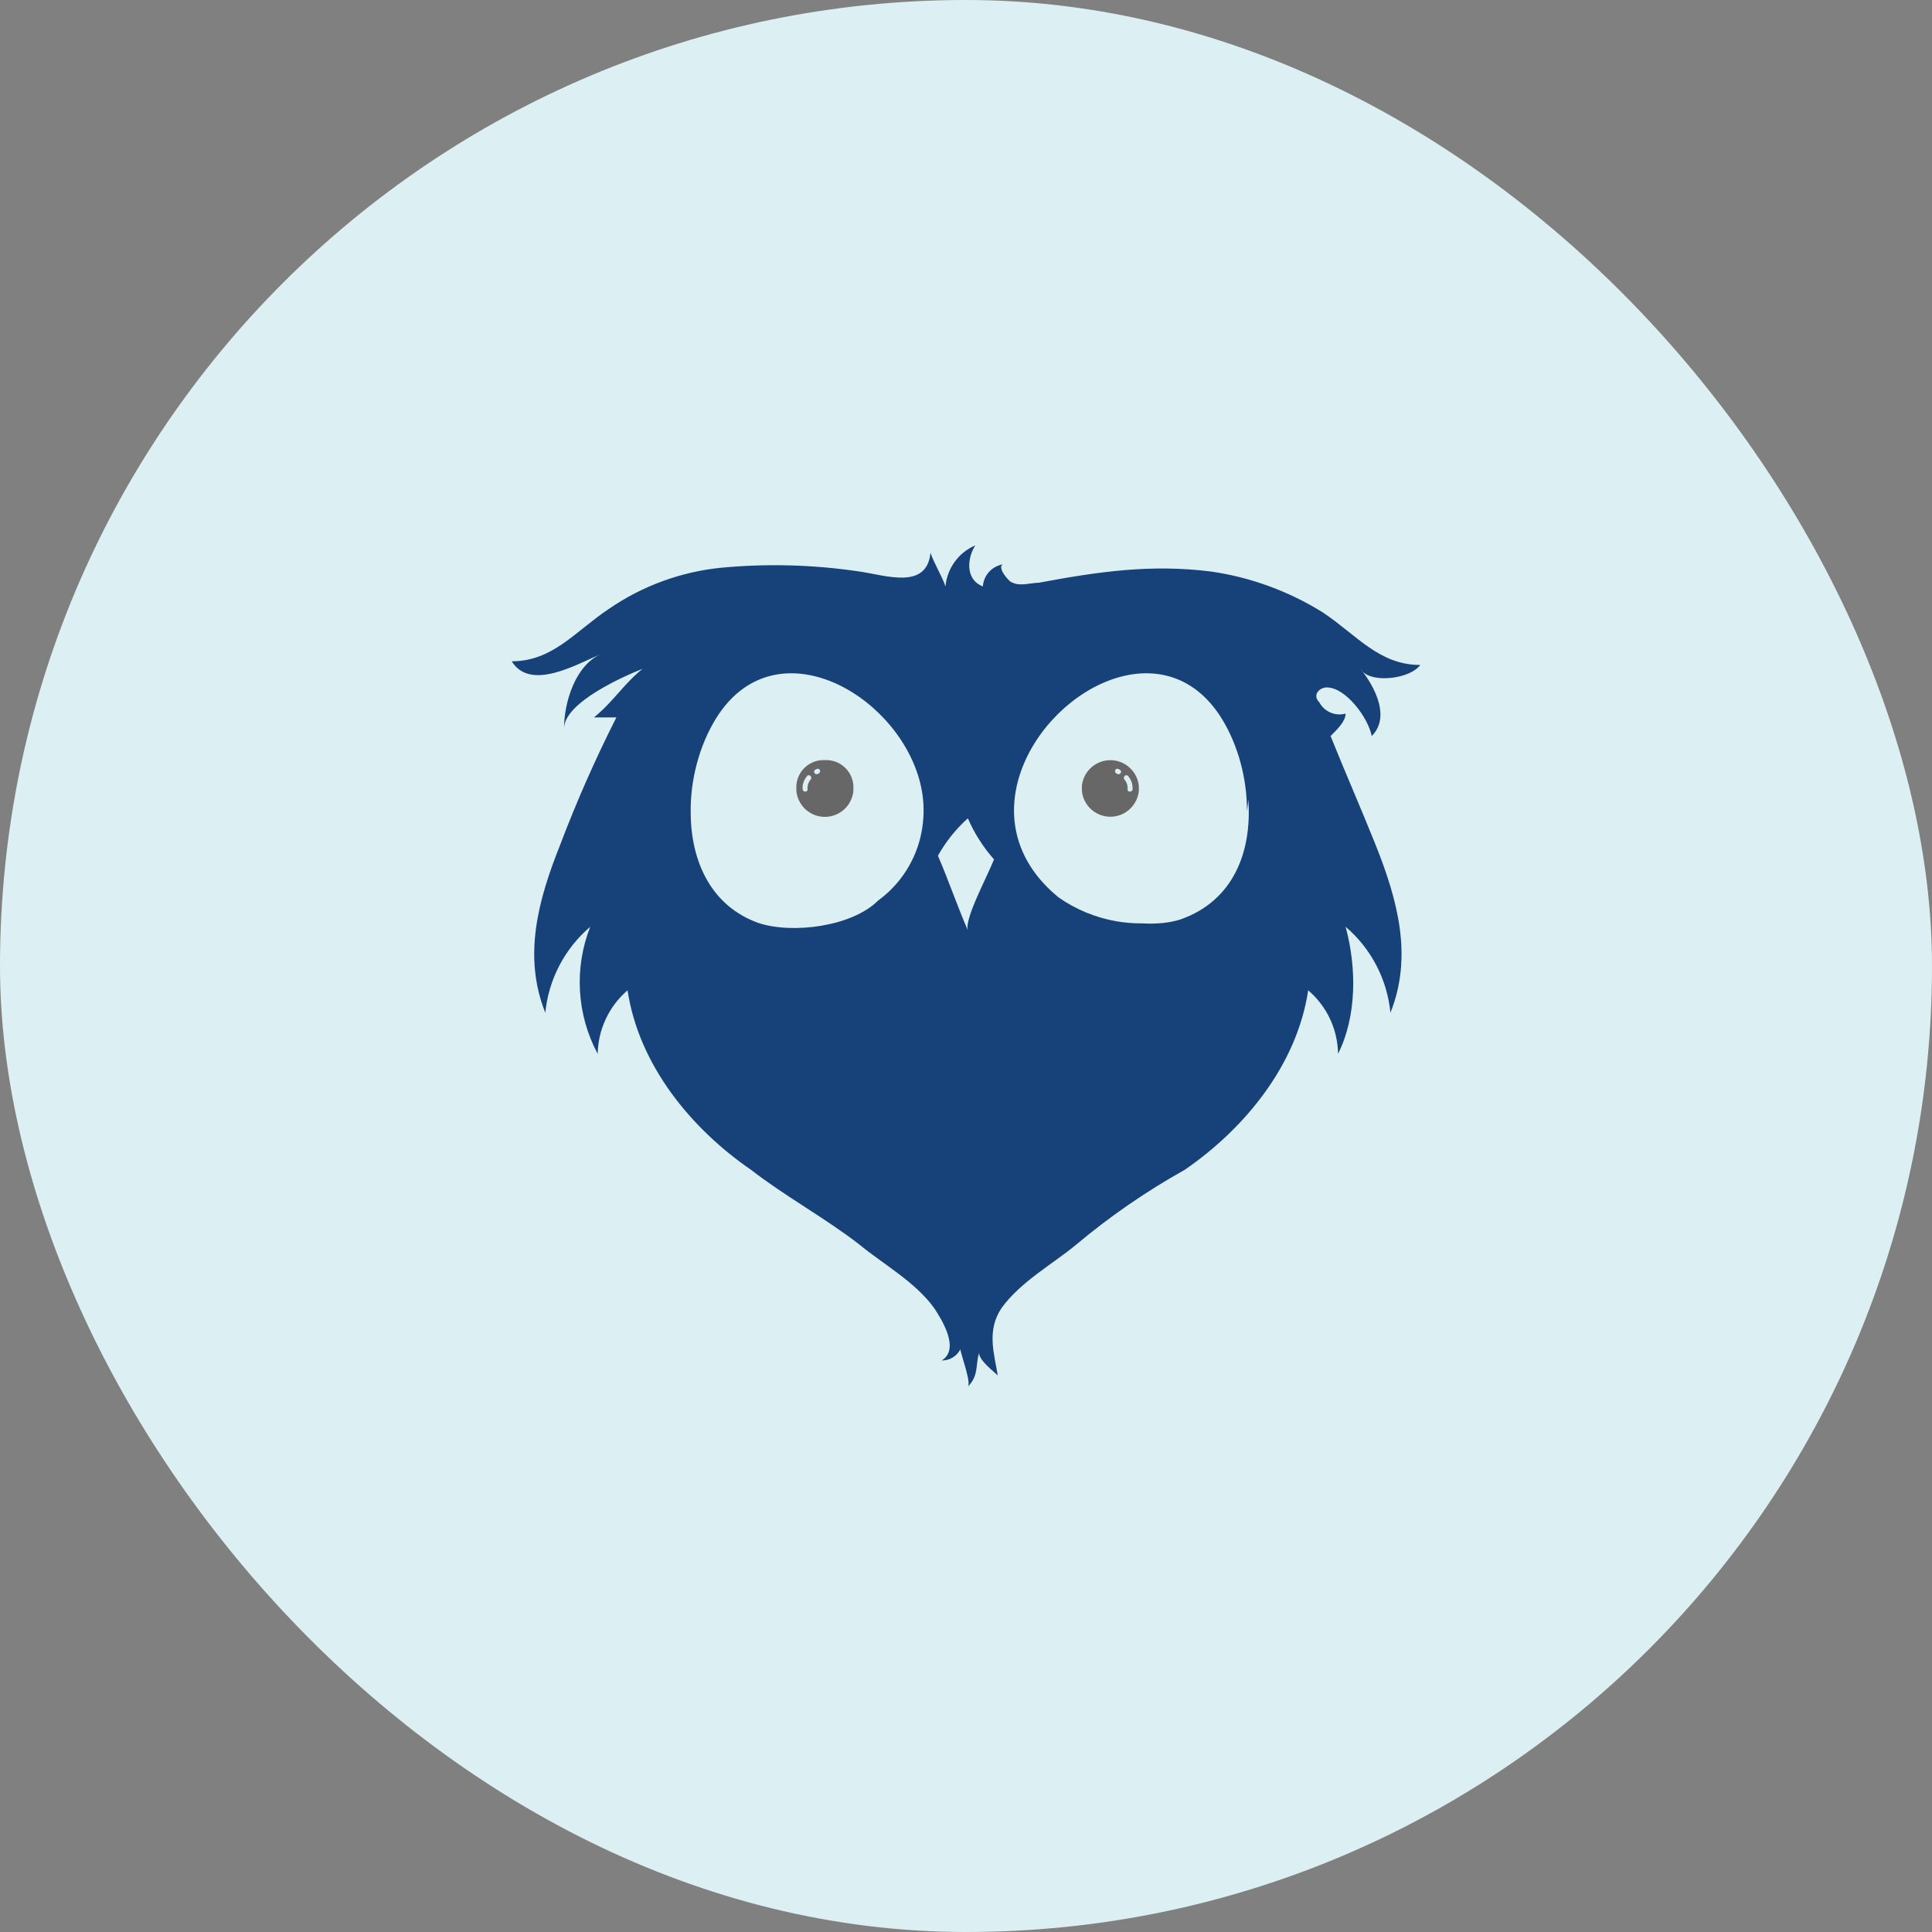
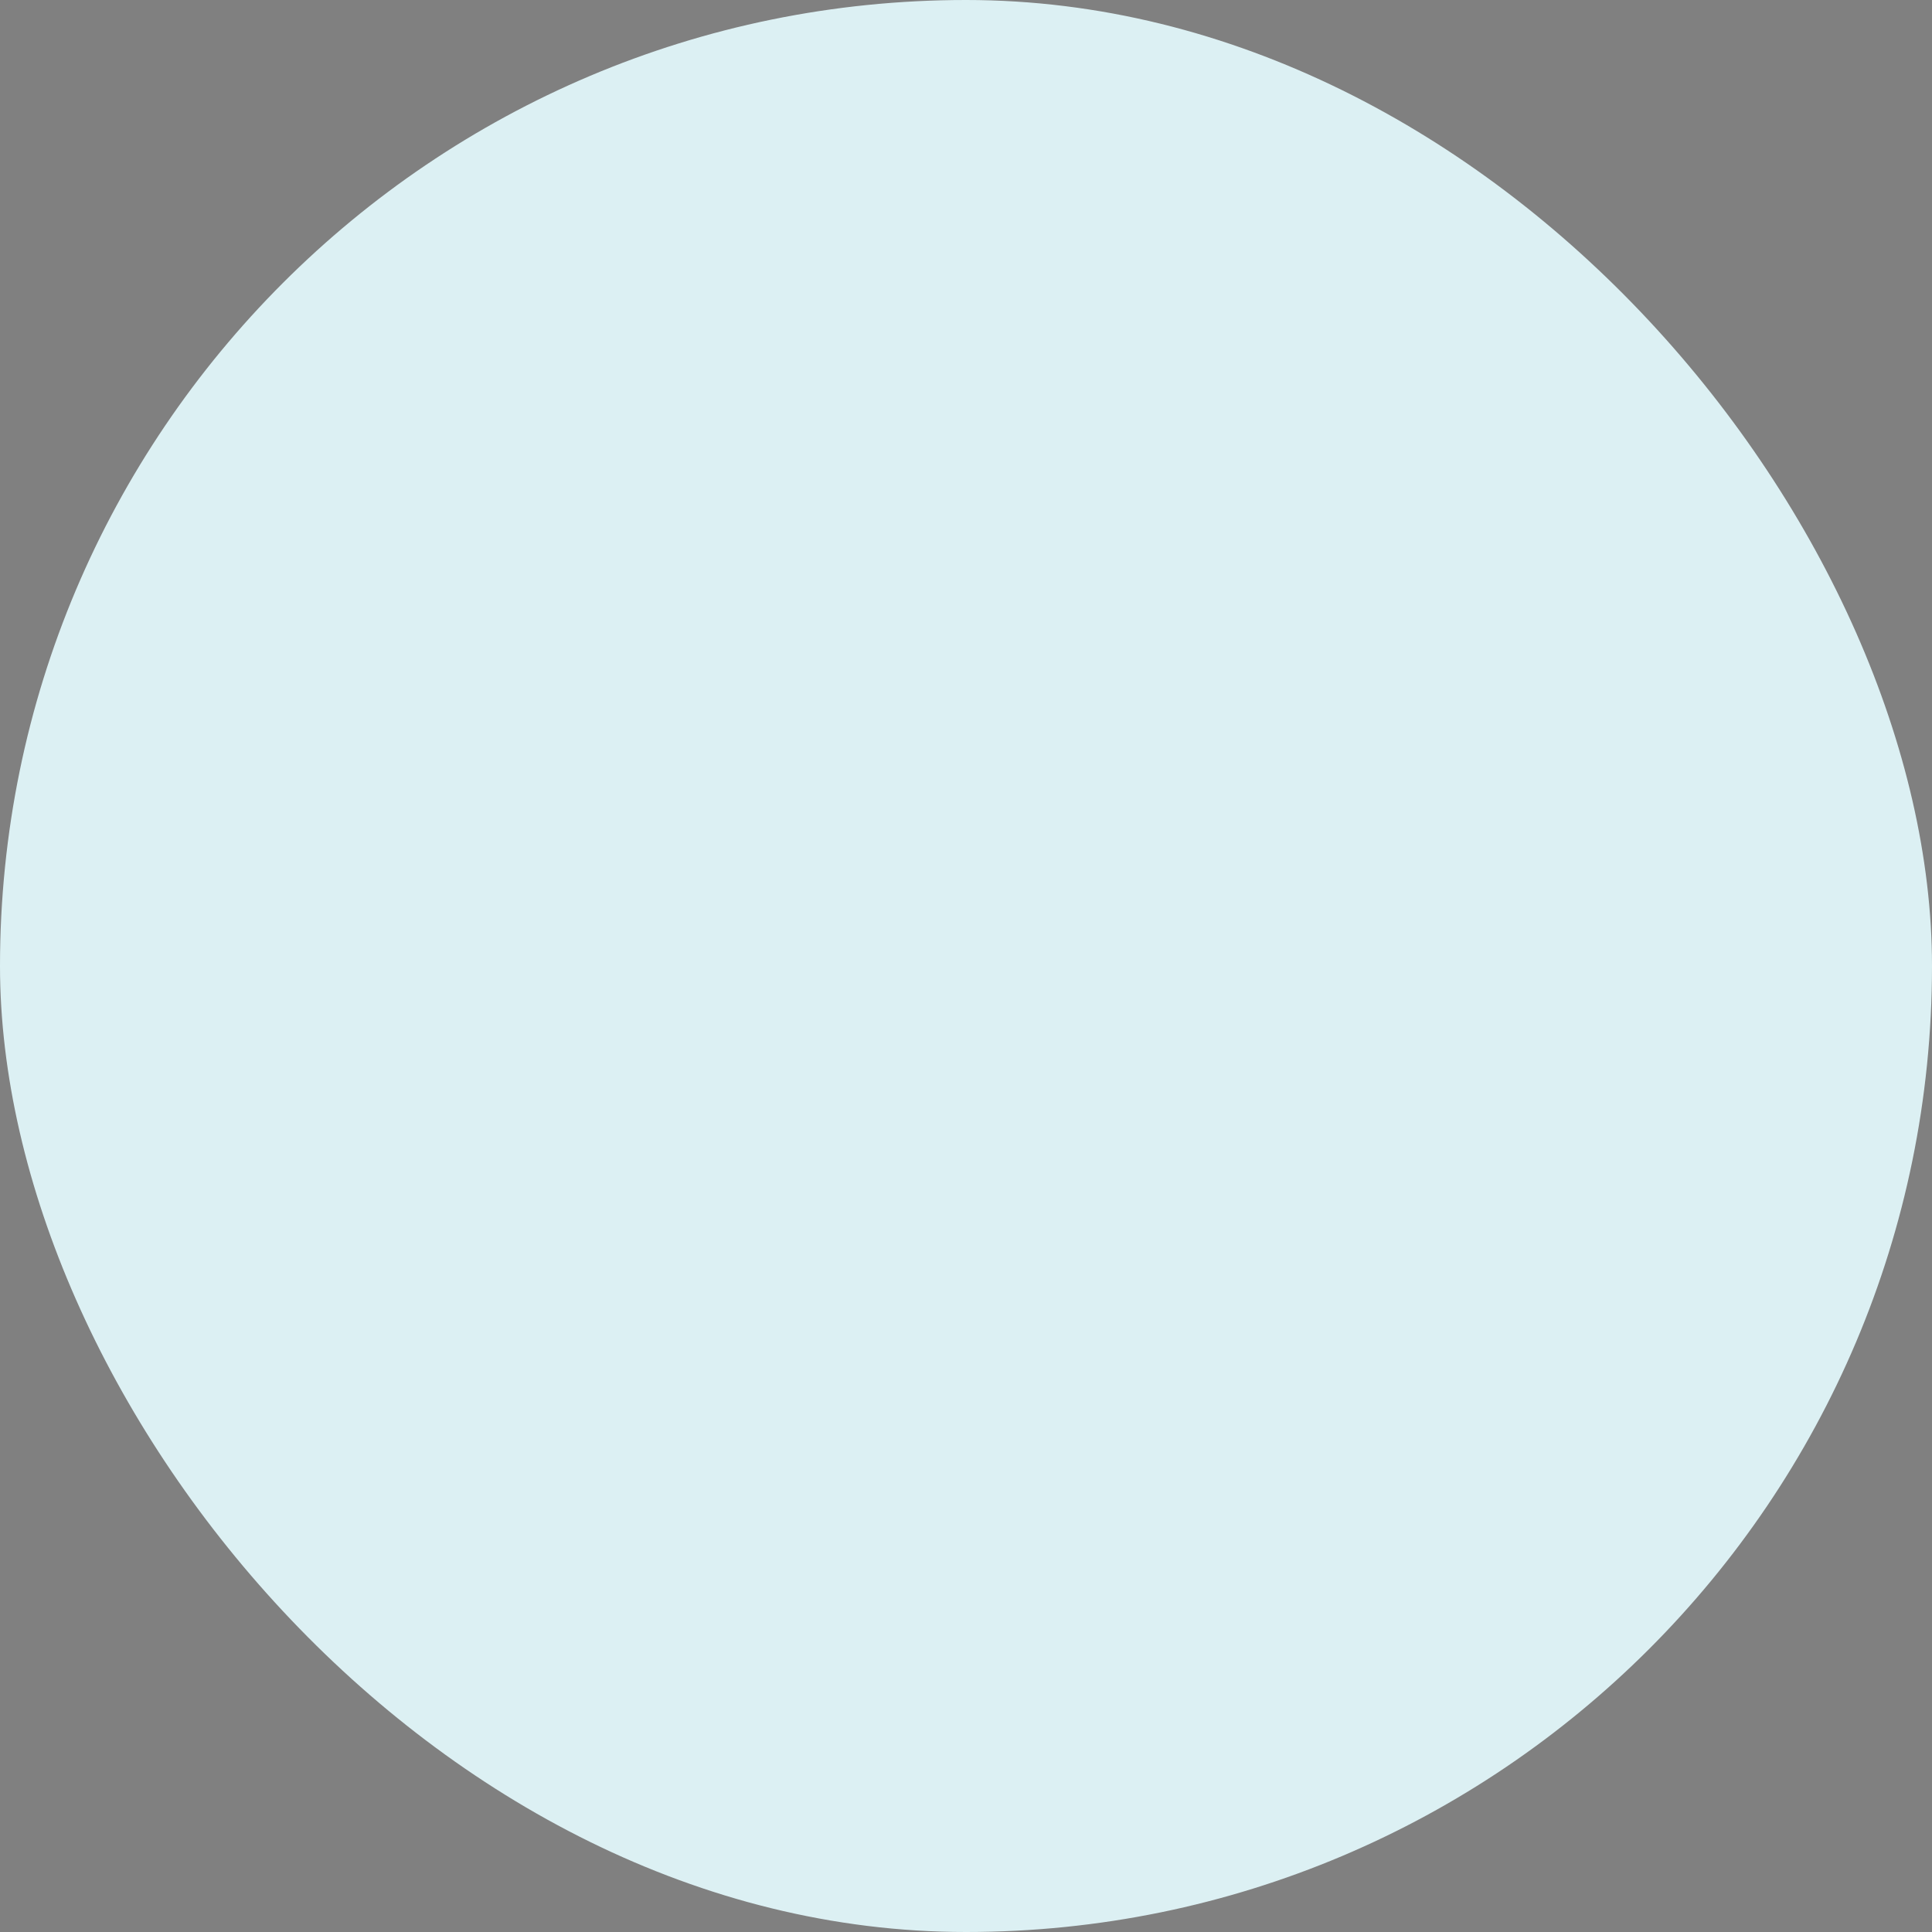
<svg xmlns="http://www.w3.org/2000/svg" width="80" height="80" viewBox="0 0 80 80" fill="none">
  <rect x="0" y="0" width="80" height="80" fill="#808080" stroke="none" />
  <rect width="80" height="80" rx="40" fill="#DCF0F3" />
-   <path fill-rule="evenodd" clip-rule="evenodd" d="M40.388 22.581C40.078 23.047 39.923 23.974 40.697 24.283C40.714 24.043 40.817 23.816 40.988 23.646C41.138 23.495 41.333 23.399 41.541 23.367C41.25 23.464 41.793 24.129 41.936 24.129C42.246 24.284 42.71 24.129 43.02 24.129C45.497 23.665 47.667 23.355 50.143 23.665C51.793 23.903 53.375 24.484 54.788 25.368C56.18 26.299 57.109 27.535 58.812 27.535C58.382 28.109 56.888 28.284 56.427 27.812C56.396 27.771 56.367 27.728 56.336 27.689C56.359 27.735 56.39 27.775 56.427 27.812C57.011 28.59 57.536 29.741 56.801 30.477C56.646 29.702 55.718 28.466 54.943 28.465C54.634 28.465 54.323 28.774 54.632 29.084C54.733 29.273 54.897 29.422 55.094 29.506C55.291 29.59 55.511 29.606 55.718 29.549C55.717 29.858 55.407 30.169 55.097 30.478C55.717 32.026 56.335 33.419 56.955 34.968C57.884 37.29 58.504 39.613 57.575 41.935C57.44 40.553 56.774 39.276 55.718 38.374C56.182 40.077 56.181 42.089 55.406 43.637C55.398 43.136 55.285 42.642 55.072 42.188C54.858 41.734 54.55 41.332 54.169 41.006C53.705 44.102 51.535 46.735 49.059 48.438C47.468 49.327 45.963 50.363 44.566 51.535C43.638 52.309 42.244 53.083 41.47 54.166C40.851 55.096 41.161 56.025 41.316 56.954C41.161 56.799 40.542 56.336 40.542 56.026C40.388 56.49 40.541 56.955 40.077 57.419C40.231 57.264 39.768 56.027 39.768 55.87C39.695 56.013 39.583 56.132 39.446 56.214C39.31 56.296 39.153 56.336 38.993 56.334C39.766 55.868 38.992 54.631 38.682 54.166C37.908 53.083 36.515 52.309 35.586 51.535C34.192 50.451 32.489 49.522 31.096 48.438C28.619 46.736 26.451 44.103 25.986 41.007C25.606 41.333 25.299 41.736 25.086 42.19C24.872 42.644 24.757 43.138 24.749 43.639C24.319 42.837 24.069 41.95 24.016 41.041C23.962 40.133 24.107 39.223 24.44 38.376C23.383 39.278 22.716 40.553 22.58 41.935C21.651 39.611 22.271 37.29 23.201 34.968C23.881 33.174 24.656 31.419 25.523 29.707H24.593C25.368 29.088 25.832 28.314 26.607 27.694C25.831 28.002 23.355 29.087 23.355 30.171C23.355 29.087 23.82 27.539 24.903 27.074C23.819 27.539 21.962 28.62 21.188 27.383C22.89 27.383 23.819 26.142 25.212 25.213C26.593 24.263 28.191 23.676 29.859 23.509C31.767 23.328 33.691 23.381 35.587 23.665C36.671 23.819 38.375 24.439 38.53 22.89C38.685 23.354 38.994 23.819 39.149 24.283C39.183 23.914 39.316 23.561 39.533 23.261C39.751 22.962 40.047 22.727 40.388 22.581ZM40.077 33.884C39.582 34.329 39.163 34.852 38.838 35.433C39.301 36.517 39.613 37.446 40.077 38.529C39.923 38.064 40.852 36.359 41.16 35.586C40.711 35.08 40.346 34.505 40.077 33.884ZM38.064 32.271C37.043 28.646 32.035 25.875 29.638 29.766C28.962 30.866 28.57 32.307 28.601 33.693C28.616 35.655 29.433 37.513 31.405 38.218C32.799 38.682 35.276 38.374 36.36 37.29C37.009 36.818 37.522 36.182 37.848 35.448C38.065 34.961 38.192 34.441 38.23 33.913C38.234 33.855 38.239 33.797 38.242 33.739C38.243 33.703 38.243 33.667 38.243 33.631C38.251 33.172 38.188 32.715 38.064 32.271ZM50.596 29.766C48.194 25.875 43.19 28.646 42.17 32.271C41.712 33.905 42.065 35.715 43.837 37.162C44.558 37.666 45.383 38.004 46.25 38.152C46.594 38.21 46.943 38.237 47.291 38.235C47.881 38.268 48.443 38.218 48.904 38.064C51.071 37.29 51.845 35.277 51.691 33.11C51.678 33.271 51.656 33.429 51.633 33.585C51.642 32.233 51.256 30.837 50.596 29.766Z" fill="#174279" />
-   <path d="M34.156 31.475C33.858 31.46 33.567 31.564 33.346 31.763C33.125 31.962 32.991 32.241 32.975 32.538V32.75C33.002 33.044 33.139 33.317 33.357 33.516C33.576 33.715 33.861 33.825 34.156 33.825C34.451 33.825 34.736 33.715 34.955 33.516C35.173 33.317 35.309 33.044 35.337 32.75V32.538C35.321 32.241 35.188 31.962 34.966 31.763C34.745 31.563 34.453 31.46 34.156 31.475ZM33.57 32.275C33.522 32.331 33.485 32.396 33.462 32.466C33.44 32.536 33.432 32.61 33.439 32.683C33.45 32.811 33.248 32.811 33.234 32.683C33.226 32.583 33.239 32.483 33.272 32.388C33.304 32.293 33.356 32.206 33.423 32.132C33.507 32.03 33.651 32.176 33.57 32.275ZM33.931 32.004C33.899 32.036 33.858 32.056 33.813 32.059C33.786 32.058 33.76 32.047 33.741 32.028C33.722 32.009 33.711 31.983 33.709 31.956C33.709 31.933 33.717 31.91 33.732 31.892C33.747 31.875 33.767 31.863 33.79 31.859C33.809 31.842 33.834 31.832 33.86 31.832C33.886 31.832 33.911 31.842 33.931 31.859C33.94 31.869 33.948 31.88 33.953 31.892C33.958 31.905 33.961 31.918 33.961 31.932C33.961 31.945 33.958 31.959 33.953 31.971C33.948 31.984 33.94 31.995 33.931 32.004ZM44.798 32.538V32.75C44.827 33.043 44.963 33.314 45.181 33.512C45.399 33.71 45.683 33.819 45.977 33.819C46.271 33.819 46.555 33.71 46.773 33.512C46.991 33.314 47.128 33.043 47.157 32.75V32.538C47.126 32.247 46.988 31.977 46.77 31.782C46.553 31.585 46.27 31.477 45.977 31.477C45.684 31.477 45.402 31.585 45.184 31.782C44.966 31.977 44.828 32.247 44.798 32.538ZM46.709 32.132C46.775 32.207 46.826 32.294 46.858 32.389C46.89 32.484 46.903 32.584 46.896 32.684C46.886 32.811 46.677 32.811 46.691 32.684C46.697 32.61 46.689 32.536 46.666 32.466C46.644 32.396 46.608 32.331 46.559 32.276C46.479 32.176 46.626 32.03 46.709 32.132ZM46.199 31.859C46.218 31.842 46.243 31.832 46.269 31.832C46.294 31.832 46.319 31.842 46.339 31.859H46.342C46.364 31.864 46.383 31.877 46.397 31.894C46.411 31.912 46.419 31.933 46.42 31.956C46.419 31.983 46.408 32.01 46.388 32.029C46.368 32.048 46.342 32.059 46.315 32.059C46.271 32.055 46.23 32.036 46.199 32.004C46.18 31.985 46.17 31.959 46.17 31.931C46.17 31.904 46.18 31.879 46.199 31.859Z" fill="#676767" />
</svg>